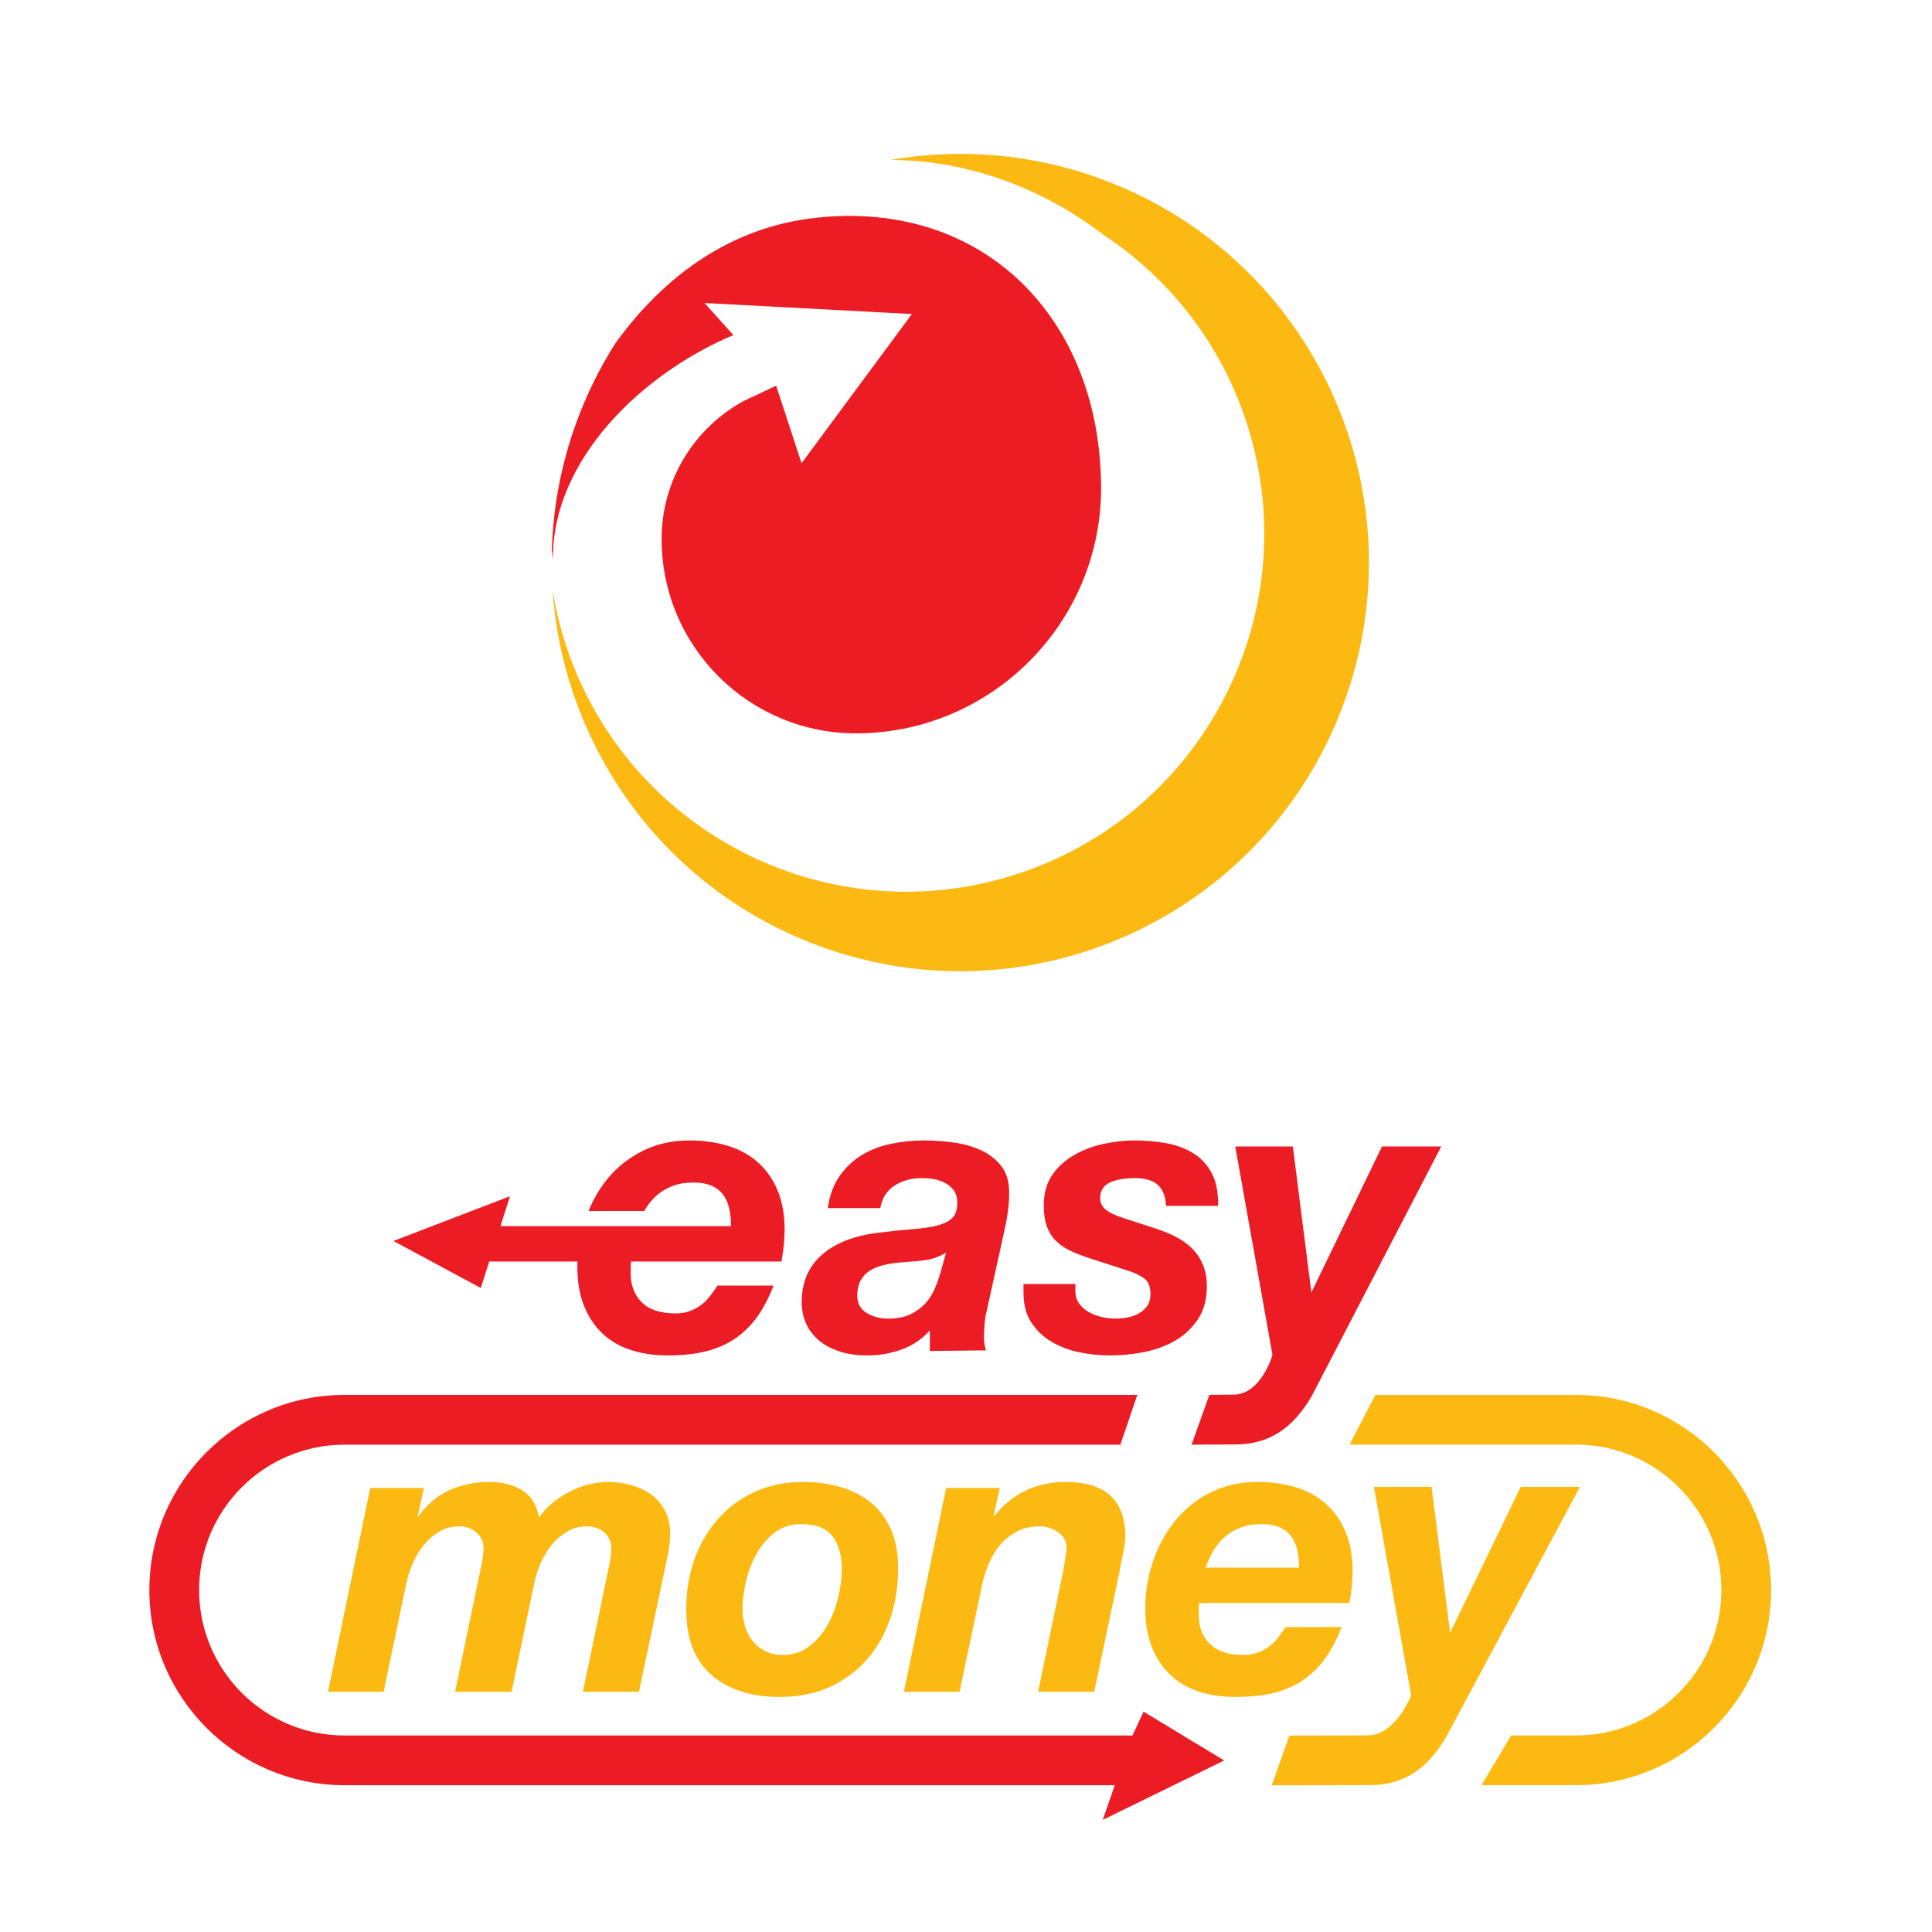
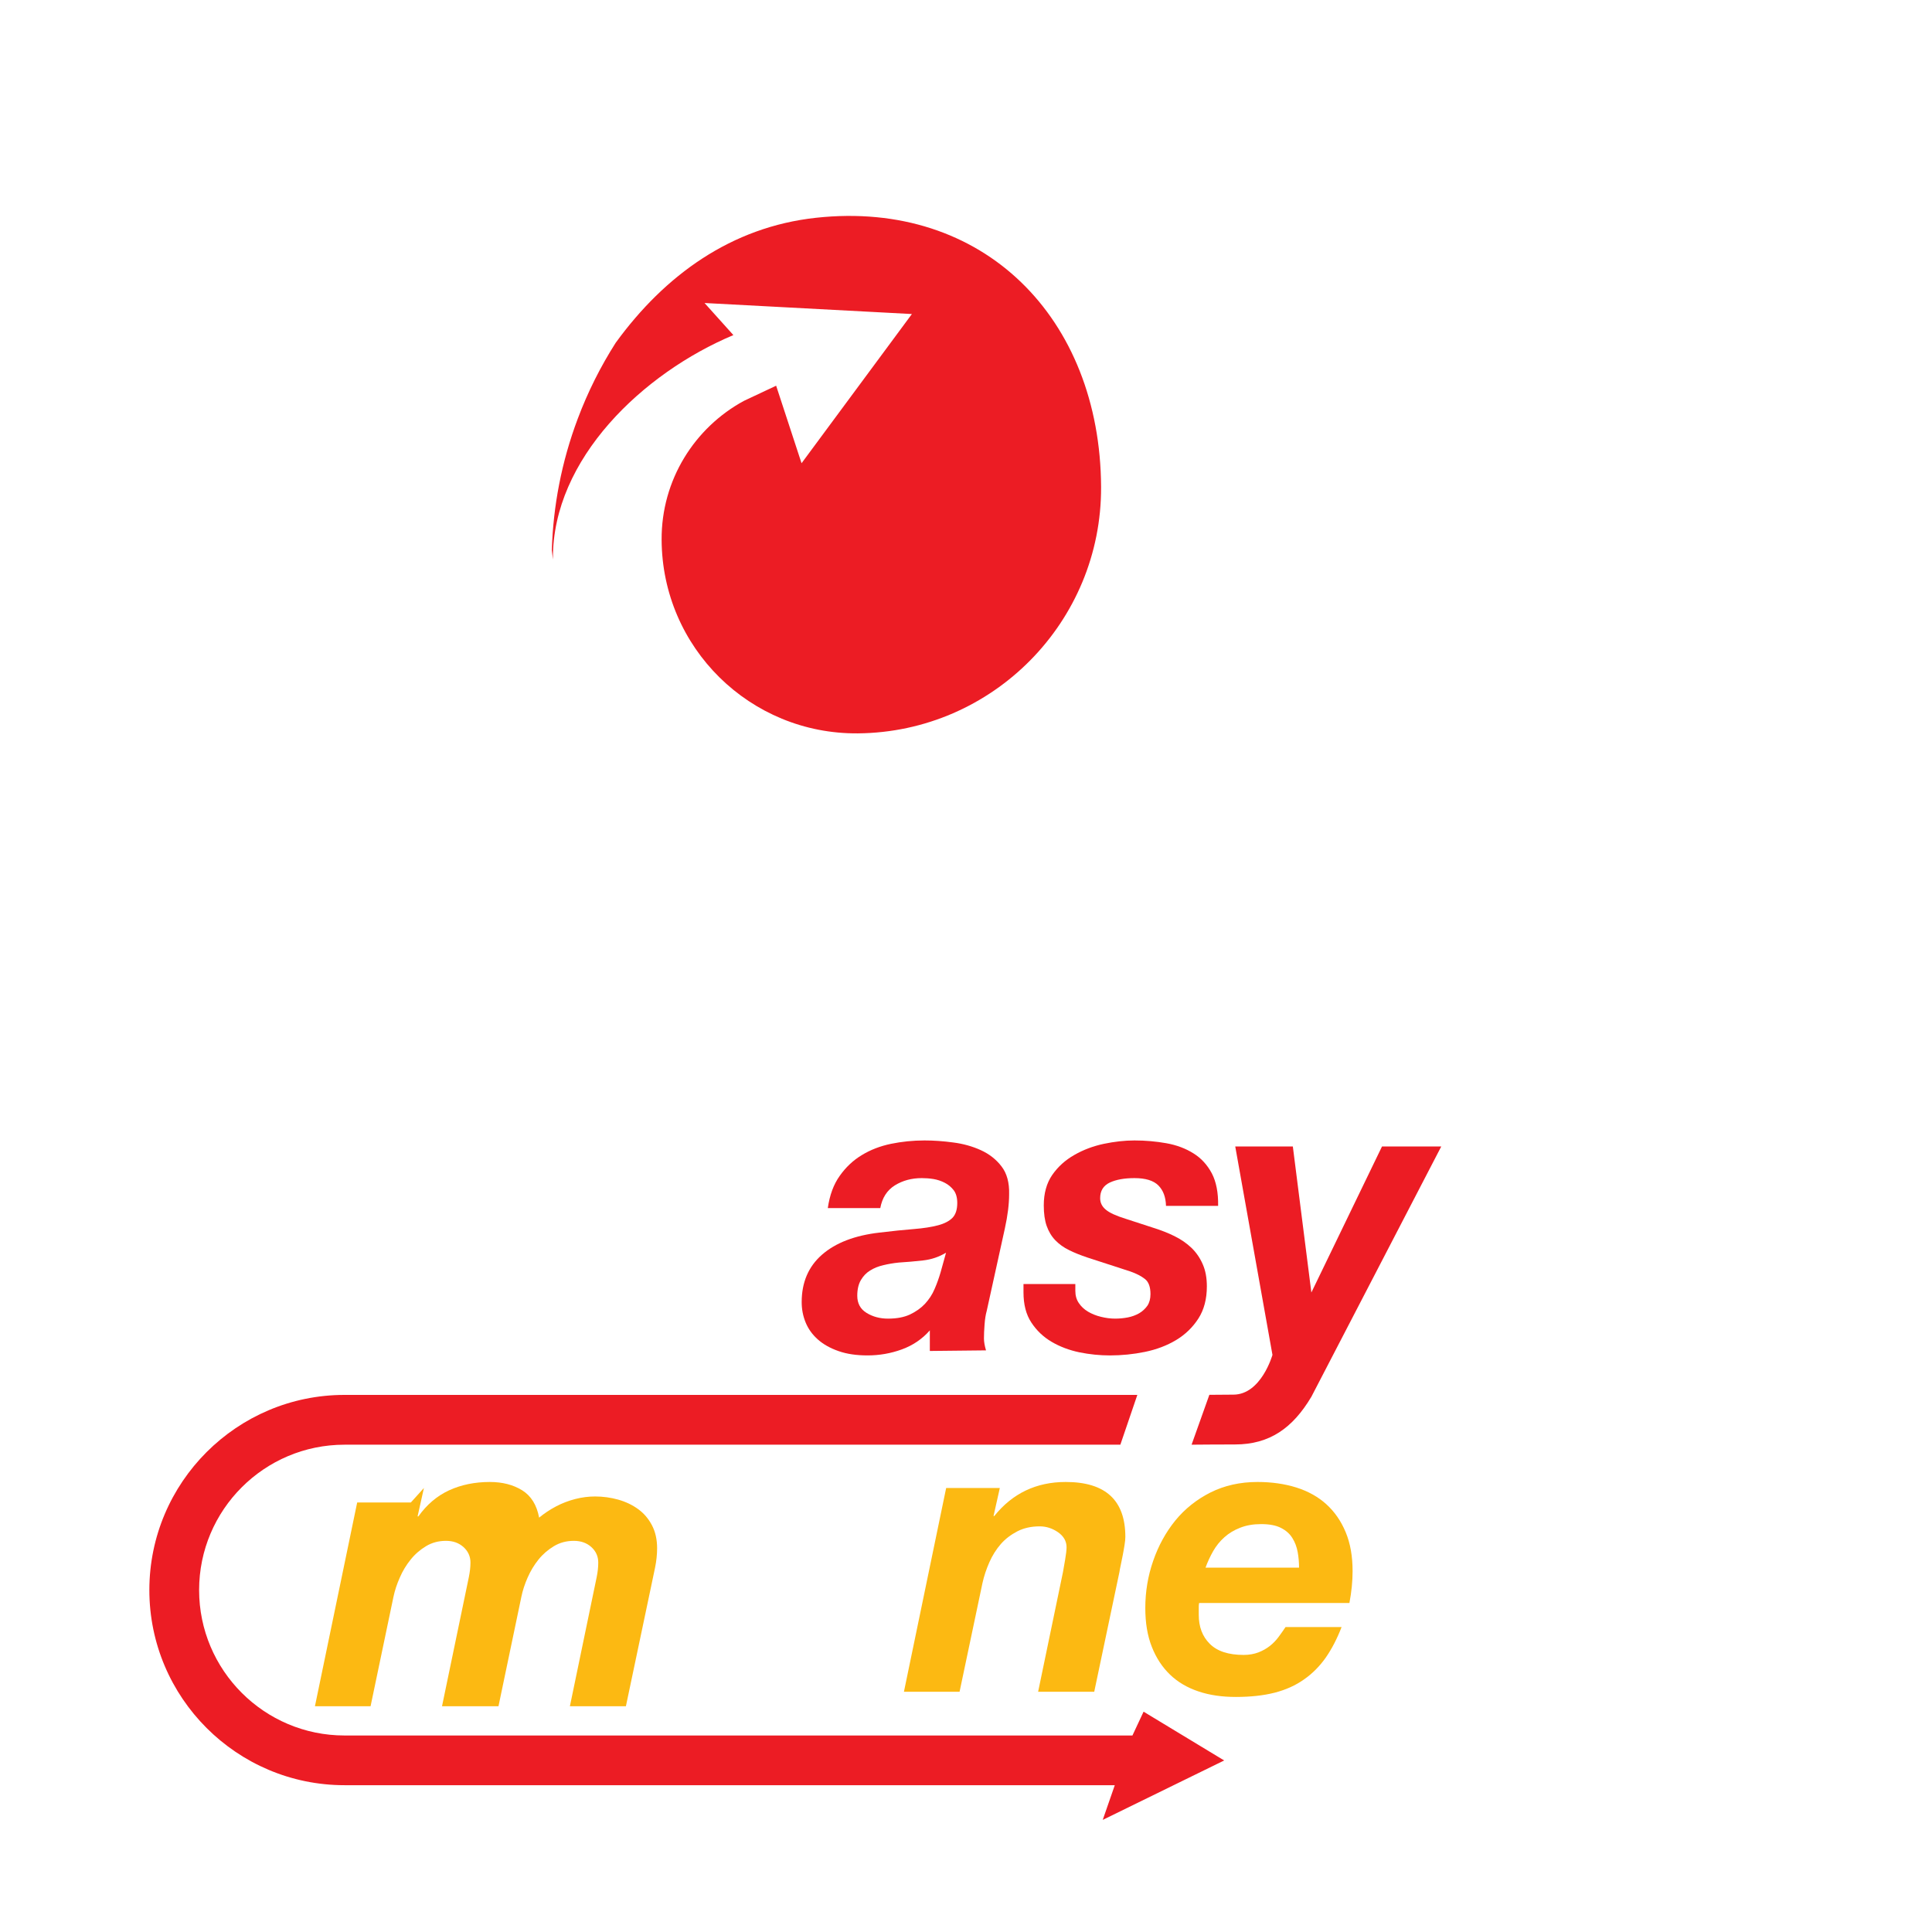
<svg xmlns="http://www.w3.org/2000/svg" width="100%" height="100%" viewBox="0 0 600 600" version="1.1" xml:space="preserve" style="fill-rule:evenodd;clip-rule:evenodd;stroke-linejoin:round;stroke-miterlimit:2;">
  <g>
    <path d="M310.506,462.111l-1.955,8.706l0.232,-0c5.646,-7.041 13.045,-10.575 22.188,-10.575c12.362,-0 18.516,5.687 18.516,17.05c0,0.651 -0.078,1.501 -0.249,2.521c-0.167,1.016 -0.337,2.063 -0.552,3.138c-0.198,1.058 -0.403,2.05 -0.601,2.985c-0.211,0.955 -0.361,1.723 -0.433,2.272l-7.826,37.183l-17.425,0l7.713,-37.146c0.15,-0.985 0.399,-2.289 0.683,-3.923c0.269,-1.634 0.436,-2.906 0.436,-3.793c0,-1.886 -0.887,-3.439 -2.633,-4.67c-1.778,-1.225 -3.668,-1.835 -5.711,-1.835c-2.627,-0 -4.919,0.515 -6.921,1.535c-1.993,1.033 -3.746,2.35 -5.158,3.967c-1.423,1.634 -2.61,3.521 -3.548,5.642c-0.945,2.139 -1.668,4.292 -2.153,6.506l-7.102,33.717l-17.279,0l13.114,-63.28l16.664,0Z" style="fill:#fcb912;" />
-     <path d="M131.651,462.111l-1.968,8.819l0.249,-0c2.613,-3.668 5.806,-6.373 9.544,-8.102c3.767,-1.723 7.983,-2.586 12.633,-2.586c3.926,-0 7.283,0.863 10.056,2.586c2.774,1.729 4.527,4.547 5.264,8.49c1.064,-1.637 2.408,-3.138 4.059,-4.499c1.631,-1.341 3.381,-2.507 5.267,-3.497c1.863,-0.986 3.859,-1.743 5.94,-2.285c2.084,-0.536 4.141,-0.795 6.184,-0.795c2.443,-0 4.855,0.334 7.168,0.979c2.34,0.668 4.407,1.648 6.191,2.954c1.805,1.303 3.234,2.988 4.298,5.028c1.065,2.034 1.594,4.421 1.594,7.11c-0,1.965 -0.215,3.947 -0.621,5.956c-0.403,2.002 -0.816,3.936 -1.222,5.826l-7.849,37.296l-17.394,0l8.32,-40.11c0.331,-1.614 0.488,-3.135 0.488,-4.513c-0,-1.893 -0.707,-3.493 -2.129,-4.797c-1.436,-1.299 -3.254,-1.947 -5.462,-1.947c-2.289,-0 -4.352,0.556 -6.174,1.651c-1.852,1.119 -3.452,2.49 -4.803,4.175c-1.334,1.665 -2.463,3.517 -3.367,5.581c-0.894,2.026 -1.549,4.029 -1.948,5.994l-7.103,33.966l-17.537,0l8.334,-40.11c0.327,-1.614 0.501,-3.135 0.501,-4.513c0,-1.893 -0.723,-3.493 -2.149,-4.797c-1.446,-1.299 -3.244,-1.947 -5.458,-1.947c-2.299,-0 -4.356,0.556 -6.181,1.651c-1.853,1.119 -3.439,2.49 -4.79,4.175c-1.344,1.665 -2.48,3.517 -3.367,5.581c-0.904,2.026 -1.559,4.029 -1.972,5.994l-7.105,33.966l-17.279,0l13.12,-63.28l16.668,0Z" style="fill:#fcb912;" />
-     <path d="M231.383,505.109c0.539,1.726 1.323,3.224 2.377,4.544c1.054,1.303 2.351,2.35 3.882,3.118c1.542,0.784 3.316,1.184 5.336,1.184c3.237,-0 6.004,-0.891 8.306,-2.654c2.317,-1.754 4.22,-3.975 5.711,-6.618c1.487,-2.658 2.606,-5.551 3.322,-8.645c0.734,-3.121 1.113,-6.031 1.113,-8.719c-0,-4.274 -0.969,-7.655 -2.866,-10.193c-1.904,-2.545 -5.151,-3.8 -9.763,-3.8c-3.152,-0 -5.885,0.866 -8.191,2.626c-2.302,1.778 -4.182,3.954 -5.635,6.564c-1.457,2.633 -2.552,5.472 -3.282,8.532c-0.733,3.083 -1.099,5.973 -1.099,8.657c0,1.884 0.256,3.678 0.789,5.404m-15.798,-20.621c1.685,-4.793 4.093,-8.983 7.225,-12.581c3.145,-3.596 6.956,-6.462 11.448,-8.529c4.473,-2.105 9.555,-3.135 15.164,-3.135c4.339,0 8.327,0.563 11.939,1.665c3.637,1.098 6.762,2.753 9.368,4.97c2.606,2.204 4.629,4.988 6.062,8.341c1.426,3.353 2.139,7.334 2.139,11.909c-0,5.567 -0.84,10.79 -2.511,15.648c-1.675,4.874 -4.104,9.094 -7.294,12.707c-3.169,3.595 -7.02,6.413 -11.543,8.467c-4.541,2.033 -9.699,3.053 -15.481,3.053c-8.812,-0 -15.87,-2.252 -21.106,-6.792c-5.267,-4.558 -7.897,-11.363 -7.897,-20.441c-0,-5.407 0.829,-10.5 2.487,-15.282" style="fill:#fcb912;" />
+     <path d="M131.651,462.111l-1.968,8.819l0.249,-0c2.613,-3.668 5.806,-6.373 9.544,-8.102c3.767,-1.723 7.983,-2.586 12.633,-2.586c3.926,-0 7.283,0.863 10.056,2.586c2.774,1.729 4.527,4.547 5.264,8.49c1.631,-1.341 3.381,-2.507 5.267,-3.497c1.863,-0.986 3.859,-1.743 5.94,-2.285c2.084,-0.536 4.141,-0.795 6.184,-0.795c2.443,-0 4.855,0.334 7.168,0.979c2.34,0.668 4.407,1.648 6.191,2.954c1.805,1.303 3.234,2.988 4.298,5.028c1.065,2.034 1.594,4.421 1.594,7.11c-0,1.965 -0.215,3.947 -0.621,5.956c-0.403,2.002 -0.816,3.936 -1.222,5.826l-7.849,37.296l-17.394,0l8.32,-40.11c0.331,-1.614 0.488,-3.135 0.488,-4.513c-0,-1.893 -0.707,-3.493 -2.129,-4.797c-1.436,-1.299 -3.254,-1.947 -5.462,-1.947c-2.289,-0 -4.352,0.556 -6.174,1.651c-1.852,1.119 -3.452,2.49 -4.803,4.175c-1.334,1.665 -2.463,3.517 -3.367,5.581c-0.894,2.026 -1.549,4.029 -1.948,5.994l-7.103,33.966l-17.537,0l8.334,-40.11c0.327,-1.614 0.501,-3.135 0.501,-4.513c0,-1.893 -0.723,-3.493 -2.149,-4.797c-1.446,-1.299 -3.244,-1.947 -5.458,-1.947c-2.299,-0 -4.356,0.556 -6.181,1.651c-1.853,1.119 -3.439,2.49 -4.79,4.175c-1.344,1.665 -2.48,3.517 -3.367,5.581c-0.904,2.026 -1.559,4.029 -1.972,5.994l-7.105,33.966l-17.279,0l13.12,-63.28l16.668,0Z" style="fill:#fcb912;" />
    <path d="M403.005,481.999c-0.29,-1.6 -0.836,-3.073 -1.668,-4.376c-0.808,-1.31 -1.989,-2.351 -3.554,-3.135c-1.553,-0.788 -3.593,-1.164 -6.124,-1.164c-2.459,0 -4.598,0.376 -6.492,1.119c-1.889,0.734 -3.517,1.702 -4.905,2.951c-1.385,1.214 -2.545,2.668 -3.486,4.291c-0.952,1.665 -1.74,3.371 -2.392,5.169l29.048,-0c-0,-1.634 -0.14,-3.258 -0.427,-4.855m-30.719,16.938l0,2.568c0,3.712 1.116,6.697 3.401,8.979c2.3,2.316 5.806,3.469 10.545,3.469c1.74,0 3.258,-0.286 4.608,-0.798c1.348,-0.532 2.535,-1.211 3.538,-2.002c1.037,-0.816 1.934,-1.757 2.705,-2.801c0.781,-1.061 1.498,-2.074 2.156,-3.06l17.401,-0c-1.388,3.609 -3.025,6.765 -4.898,9.47c-1.89,2.684 -4.148,4.973 -6.755,6.788c-2.606,1.853 -5.669,3.238 -9.118,4.125c-3.476,0.89 -7.502,1.327 -12.083,1.327c-4.227,-0 -8.112,-0.546 -11.554,-1.703c-3.463,-1.153 -6.427,-2.875 -8.866,-5.219c-2.426,-2.333 -4.316,-5.223 -5.663,-8.648c-1.358,-3.435 -2.02,-7.457 -2.02,-12.035c0,-5.083 0.812,-9.958 2.45,-14.665c1.617,-4.691 3.919,-8.873 6.873,-12.523c2.972,-3.63 6.625,-6.543 10.947,-8.72c4.323,-2.152 9.18,-3.247 14.57,-3.247c4.428,-0 8.433,0.583 12.08,1.719c3.612,1.146 6.741,2.869 9.309,5.202c2.576,2.341 4.575,5.237 6.011,8.696c1.44,3.466 2.136,7.491 2.136,12.062c-0,3.105 -0.321,6.393 -0.983,9.897l-46.677,-0c-0.075,0.436 -0.113,0.798 -0.113,1.119" style="fill:#fcb912;" />
-     <path d="M489.431,433.198l-62.311,0l-7.983,15.443l70.294,0c24.899,0 45.159,20.257 45.159,45.173c0,24.879 -20.26,45.142 -45.159,45.142l-20.123,0l-9.231,15.45l29.354,0c33.421,0 60.596,-27.192 60.596,-60.592c-0,-33.424 -27.175,-60.616 -60.596,-60.616" style="fill:#fcb912;" />
-     <path d="M472.278,461.751l-21.942,45.351l-5.745,-45.351l-17.909,0l11.571,64.724c0,-0 -4.776,12.461 -13.458,12.461c-2.684,0 -21.924,0.038 -24.36,0.055l-5.485,15.456c3.251,-0.003 23.442,-0.061 30.388,-0.061c10.756,0 17.899,-5.127 23.705,-14.791l41.629,-77.844l-18.394,0Z" style="fill:#fcb912;" />
    <path d="M286.697,391.436c-2.542,0.283 -5.056,0.515 -7.591,0.665c-1.647,0.167 -3.227,0.437 -4.765,0.809c-1.566,0.361 -2.951,0.914 -4.125,1.664c-1.183,0.724 -2.138,1.723 -2.886,3.009c-0.723,1.249 -1.098,2.862 -1.098,4.82c0,2.364 0.959,4.149 2.893,5.332c1.92,1.181 4.141,1.778 6.672,1.778c2.695,-0 4.947,-0.423 6.799,-1.283c1.829,-0.873 3.388,-1.962 4.66,-3.312c1.242,-1.355 2.258,-2.869 2.982,-4.589c0.747,-1.719 1.357,-3.442 1.859,-5.161l1.709,-6.137c-2.211,1.327 -4.565,2.118 -7.109,2.405m-25.923,-26.25c1.876,-2.668 4.155,-4.824 6.86,-6.454c2.681,-1.638 5.707,-2.808 9.071,-3.507c3.339,-0.686 6.805,-1.048 10.415,-1.048c2.862,0 5.836,0.212 8.93,0.631c3.095,0.396 5.963,1.205 8.546,2.382c2.616,1.19 4.759,2.858 6.43,5.042c1.672,2.155 2.463,5.055 2.364,8.647c0,3.023 -0.43,6.584 -1.334,10.681l-5.618,25.534c-0.324,1.139 -0.553,2.552 -0.672,4.233c-0.13,1.669 -0.191,3.122 -0.191,4.357c-0,1.064 0.225,2.282 0.638,3.687l-17.446,0.185l0,-6.393c-2.357,2.688 -5.263,4.653 -8.685,5.905c-3.435,1.255 -6.997,1.869 -10.664,1.869c-3.425,0 -6.413,-0.43 -8.992,-1.337c-2.582,-0.894 -4.728,-2.098 -6.437,-3.616c-1.709,-1.518 -2.972,-3.268 -3.794,-5.277c-0.825,-2.003 -1.224,-4.104 -1.224,-6.322c-0,-6.143 2.094,-11.039 6.304,-14.723c4.22,-3.688 10.162,-5.983 17.848,-6.867c4.104,-0.491 7.658,-0.87 10.66,-1.098c3.053,-0.243 5.557,-0.645 7.553,-1.174c2.002,-0.532 3.497,-1.324 4.489,-2.343c0.969,-1.017 1.46,-2.552 1.46,-4.599c0,-1.62 -0.361,-2.954 -1.091,-3.926c-0.761,-0.986 -1.665,-1.747 -2.757,-2.313c-1.115,-0.584 -2.285,-0.969 -3.551,-1.187c-1.269,-0.202 -2.487,-0.28 -3.626,-0.28c-3.115,-0 -5.888,0.733 -8.337,2.241c-2.453,1.532 -3.958,3.899 -4.544,7.072l-16.296,-0c0.566,-4.009 1.801,-7.352 3.691,-10.002" style="fill:#ec1c24;fill-rule:nonzero;" />
    <path d="M359.734,368.136c-1.515,-1.511 -3.991,-2.262 -7.41,-2.262c-3.117,0 -5.659,0.447 -7.658,1.375c-2.016,0.959 -3.002,2.572 -3.002,4.861c0,1.402 0.573,2.59 1.747,3.555c1.17,1.003 3.237,1.924 6.164,2.838l8.658,2.818c2.347,0.737 4.523,1.586 6.509,2.569c2.009,0.986 3.749,2.19 5.257,3.619c1.497,1.44 2.664,3.142 3.517,5.097c0.87,1.968 1.286,4.26 1.286,6.884c-0,3.916 -0.867,7.242 -2.624,9.985c-1.76,2.732 -4.069,4.973 -6.925,6.693c-2.869,1.716 -6.085,2.934 -9.664,3.67c-3.609,0.741 -7.239,1.102 -10.913,1.102c-3.094,0 -6.256,-0.317 -9.442,-0.958c-3.163,-0.666 -6.049,-1.744 -8.638,-3.265c-2.569,-1.504 -4.67,-3.507 -6.301,-5.994c-1.647,-2.49 -2.439,-5.618 -2.439,-9.377l0,-2.573l16.102,0l-0,2.105c-0,1.47 0.358,2.753 1.102,3.821c0.716,1.071 1.658,1.941 2.848,2.657c1.17,0.686 2.504,1.235 4.008,1.593c1.495,0.376 2.968,0.563 4.432,0.563c1.303,0 2.589,-0.123 3.892,-0.368c1.303,-0.253 2.473,-0.689 3.538,-1.29c1.033,-0.61 1.886,-1.402 2.551,-2.34c0.635,-0.948 0.966,-2.142 0.966,-3.619c-0,-2.218 -0.567,-3.783 -1.702,-4.674c-1.143,-0.907 -2.634,-1.678 -4.524,-2.347l-13.267,-4.308c-2.193,-0.737 -4.134,-1.498 -5.782,-2.33c-1.671,-0.809 -3.104,-1.846 -4.278,-3.06c-1.2,-1.245 -2.063,-2.719 -2.681,-4.438c-0.604,-1.716 -0.904,-3.848 -0.904,-6.397c0,-3.766 0.887,-6.921 2.63,-9.456c1.774,-2.551 4.063,-4.615 6.864,-6.205c2.787,-1.603 5.861,-2.756 9.166,-3.456c3.299,-0.685 6.471,-1.047 9.507,-1.047c3.419,0 6.728,0.3 9.917,0.867c3.207,0.576 6.001,1.634 8.402,3.148c2.426,1.505 4.316,3.596 5.711,6.216c1.361,2.63 2.019,5.98 1.948,10.084l-16.187,-0c-0.075,-2.712 -0.86,-4.838 -2.381,-6.356" style="fill:#ec1c24;fill-rule:nonzero;" />
    <path d="M429.196,356.047l-21.938,45.35l-5.755,-45.35l-17.885,-0l11.557,64.723c0,-0 -3.483,12.349 -12.144,12.349c-2.681,0 -5.045,0.038 -7.454,0.055l-5.519,15.487c3.237,-0.017 6.56,-0.072 13.505,-0.072c10.739,0 17.913,-5.106 23.695,-14.808l40.339,-77.734l-18.401,-0Z" style="fill:#ec1c24;fill-rule:nonzero;" />
    <path d="M342.464,565.184l37.716,-18.455l-25.029,-15.153l-3.463,7.395l-244.691,0c-24.91,0 -45.159,-20.26 -45.159,-45.159c-0,-24.916 20.249,-45.149 45.159,-45.149l240.939,0l5.274,-15.463l-246.213,-0c-33.431,-0 -60.613,27.188 -60.613,60.612c0,33.4 27.182,60.596 60.613,60.596l239.209,-0l-3.742,10.776Z" style="fill:#ec1c24;fill-rule:nonzero;" />
-     <path d="M195.99,391.772l46.694,0c0.648,-3.51 0.986,-6.822 0.986,-9.93c0,-4.551 -0.716,-8.563 -2.135,-12.042c-1.44,-3.48 -3.449,-6.366 -6.021,-8.702c-2.579,-2.32 -5.673,-4.06 -9.32,-5.206c-3.64,-1.136 -7.652,-1.716 -12.063,-1.716c-5.379,0 -10.268,1.095 -14.573,3.268c-4.336,2.166 -7.979,5.059 -10.95,8.709c-2.392,2.934 -4.319,6.274 -5.84,9.927l17.374,0c0.071,-0.15 0.136,-0.317 0.221,-0.45c0.952,-1.651 2.119,-3.087 3.5,-4.315c1.385,-1.225 3.006,-2.214 4.902,-2.958c1.88,-0.734 4.046,-1.105 6.502,-1.105c2.525,-0 4.565,0.389 6.124,1.17c1.542,0.774 2.732,1.835 3.554,3.138c0.809,1.32 1.368,2.774 1.651,4.37c0.277,1.603 0.427,3.231 0.427,4.878l-71.601,0l2.965,-9.306l-36.198,13.895l27.12,14.603l2.634,-8.228l27.4,0c-0.007,0.532 -0.052,1.048 -0.052,1.559c0,4.595 0.666,8.6 2.013,12.039c1.337,3.432 3.227,6.304 5.663,8.648c2.439,2.33 5.383,4.069 8.859,5.205c3.466,1.146 7.314,1.716 11.558,1.716c4.578,0 8.607,-0.43 12.086,-1.34c3.456,-0.891 6.495,-2.266 9.122,-4.108c2.613,-1.832 4.854,-4.121 6.754,-6.802c1.87,-2.709 3.494,-5.85 4.903,-9.442l-17.429,-0c-0.638,0.965 -1.354,1.982 -2.139,3.025c-0.778,1.065 -1.682,1.996 -2.691,2.801c-1.024,0.812 -2.208,1.477 -3.548,2.02c-1.344,0.528 -2.89,0.794 -4.602,0.794c-4.742,0 -8.259,-1.153 -10.541,-3.455c-2.292,-2.286 -3.439,-5.284 -3.439,-8.972l0,-2.589c0,-0.318 0.055,-0.679 0.13,-1.099" style="fill:#ec1c24;fill-rule:nonzero;" />
-     <path d="M342.824,55.896c-21.942,-8.245 -44.716,-9.985 -66.258,-6.226c24.793,0.096 47.891,9.238 66.197,23.31c20.638,13.635 36.903,34.205 44.824,59.705c18.237,58.62 -14.481,120.966 -73.132,139.203c-58.63,18.257 -120.962,-14.502 -139.206,-73.125c-1.631,-5.206 -2.818,-10.425 -3.66,-15.648c3.244,48.14 33.888,92.314 82.012,110.373c65.599,24.644 138.773,-8.565 163.402,-74.176c24.634,-65.617 -8.576,-138.776 -74.179,-163.416" style="fill:#fcb912;" />
    <path d="M171.374,170.832c0.113,0.982 0.205,1.965 0.342,2.944l-0,-0.321c-0.144,-30.978 28.013,-57.624 56.041,-69.39l-8.955,-9.964l64.393,3.425l-34.267,46.333l-7.891,-24.074l-10.015,4.711c-15.293,8.303 -25.657,24.541 -25.551,43.133c0.15,33.513 27.458,60.421 60.974,60.124c41.898,-0.382 75.714,-34.662 75.506,-76.557c-0.262,-52.37 -36.47,-89.247 -88.561,-83.56c-26.233,2.858 -46.899,17.776 -62.192,38.834c-4.657,7.311 -8.634,15.188 -11.793,23.617c-5.042,13.43 -7.625,27.164 -8.031,40.745" style="fill:#ec1c24;fill-rule:nonzero;" />
  </g>
</svg>